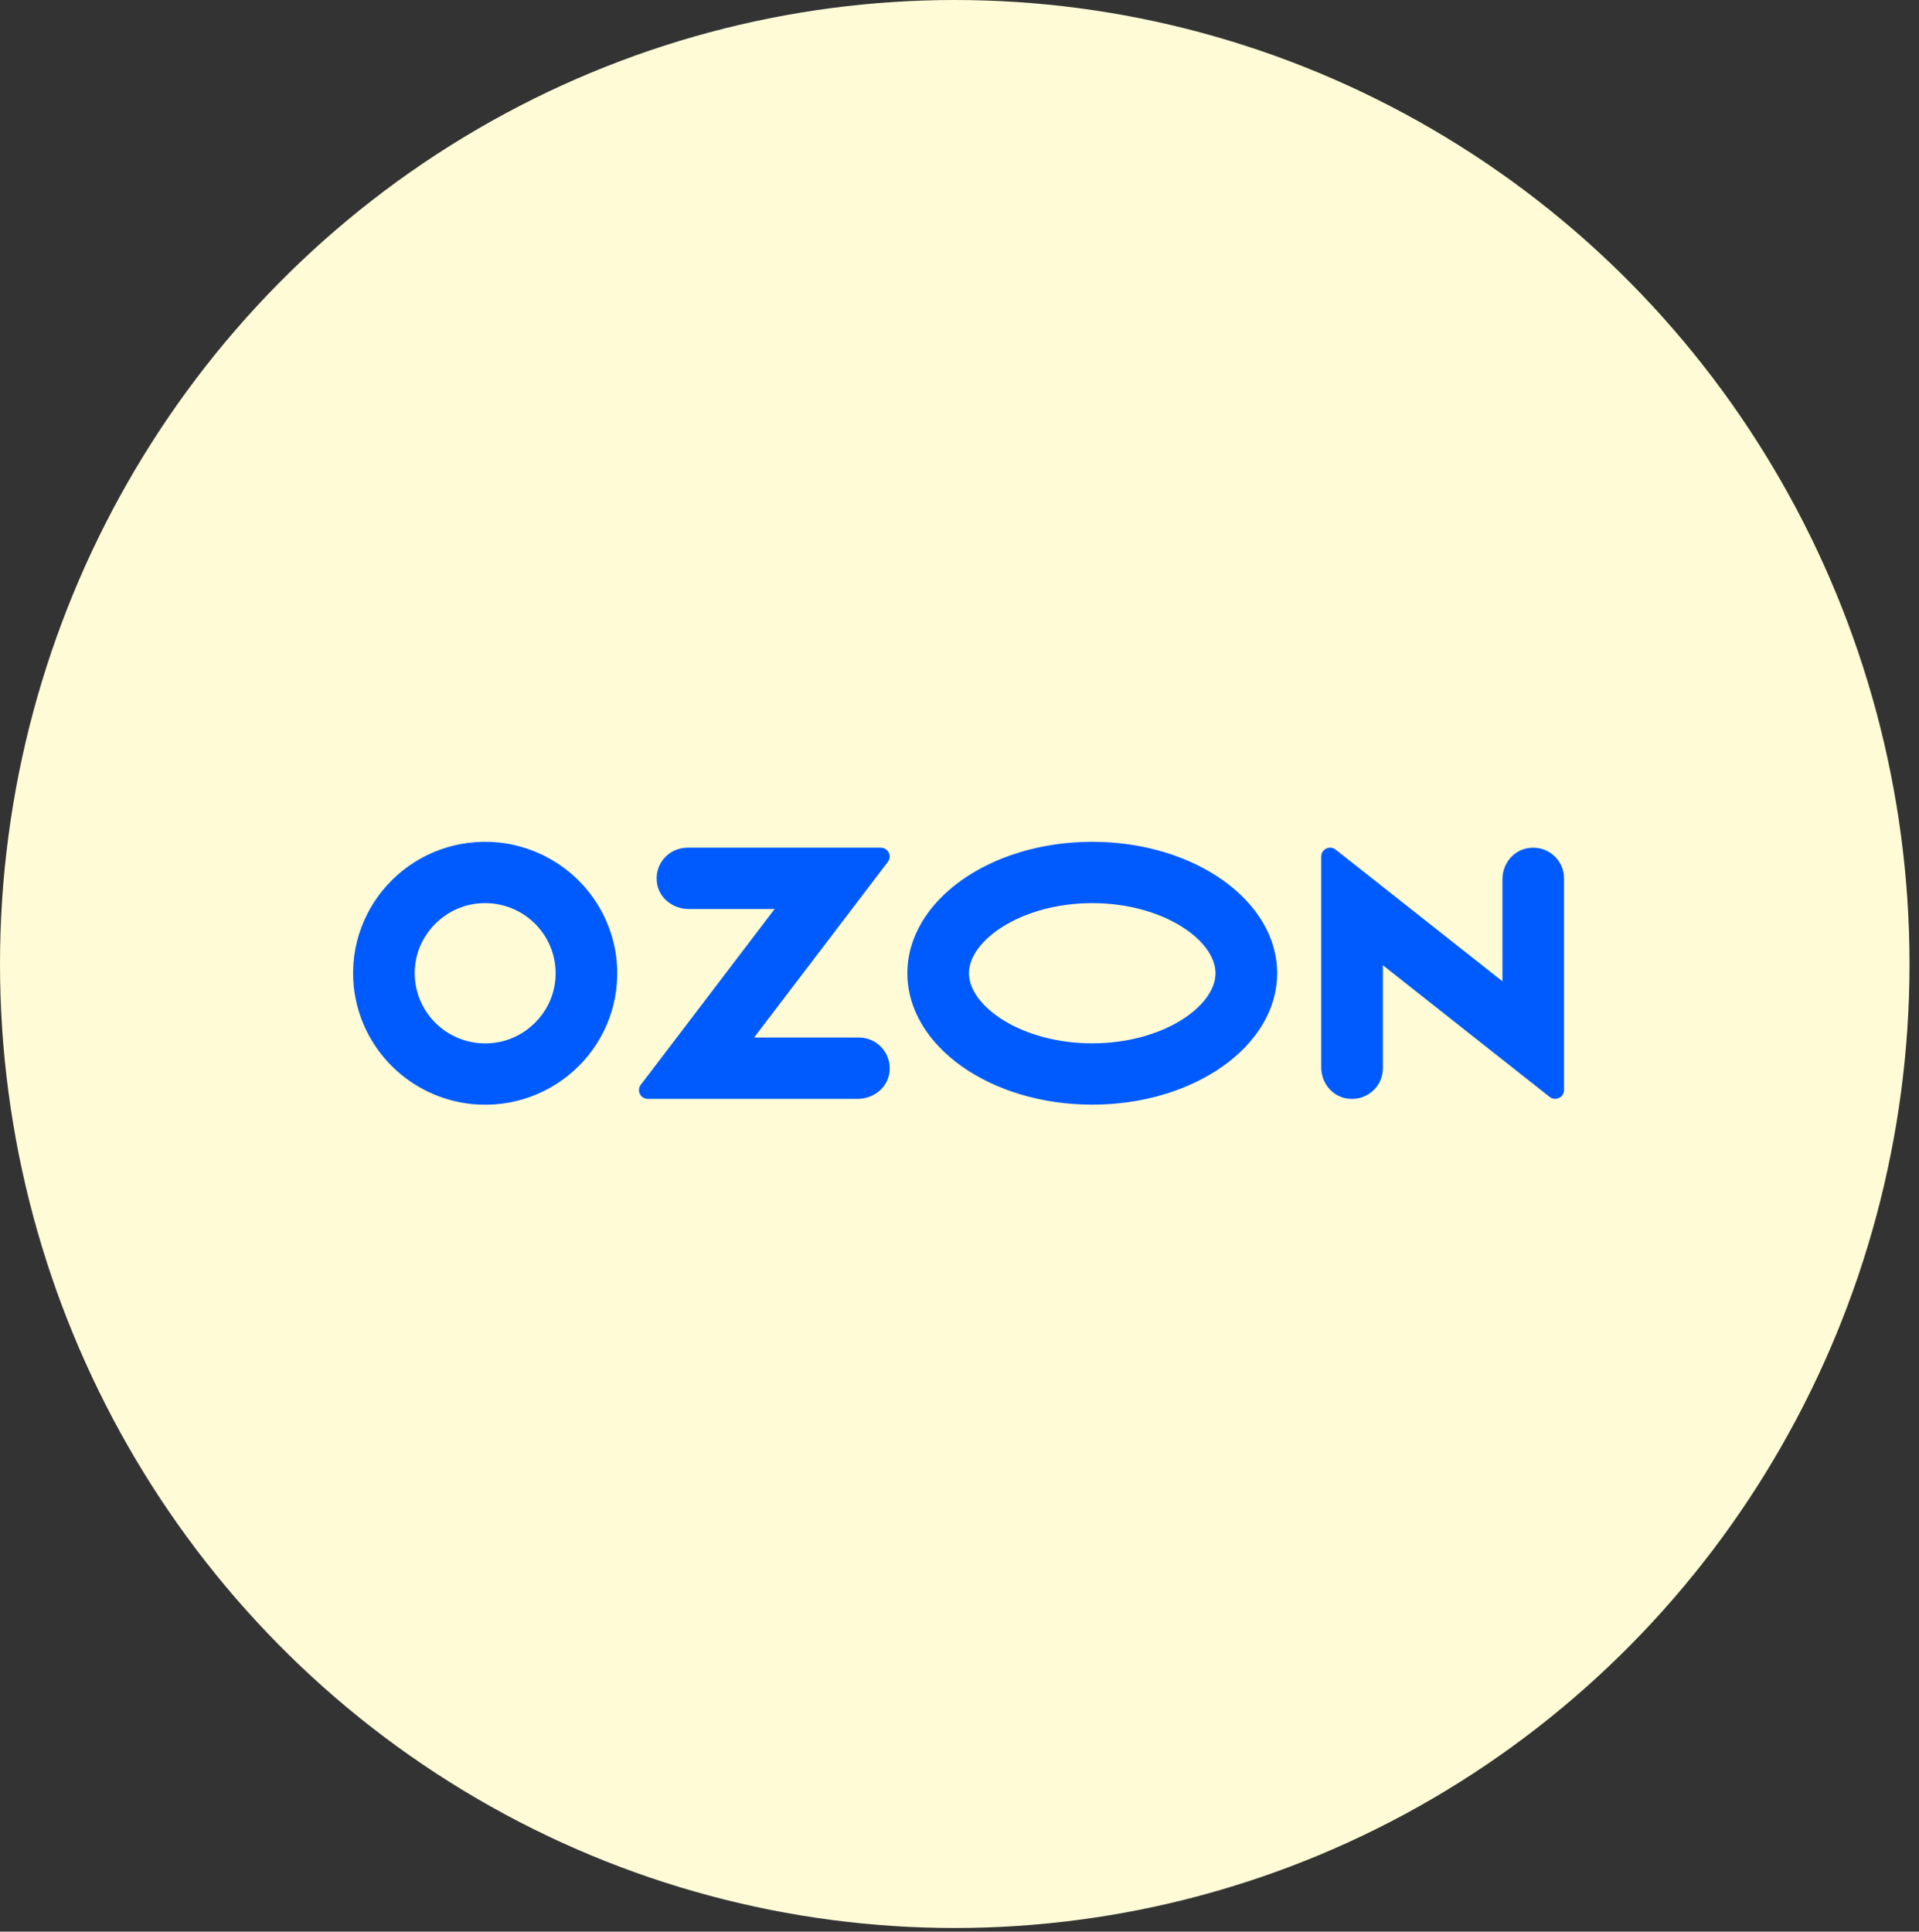
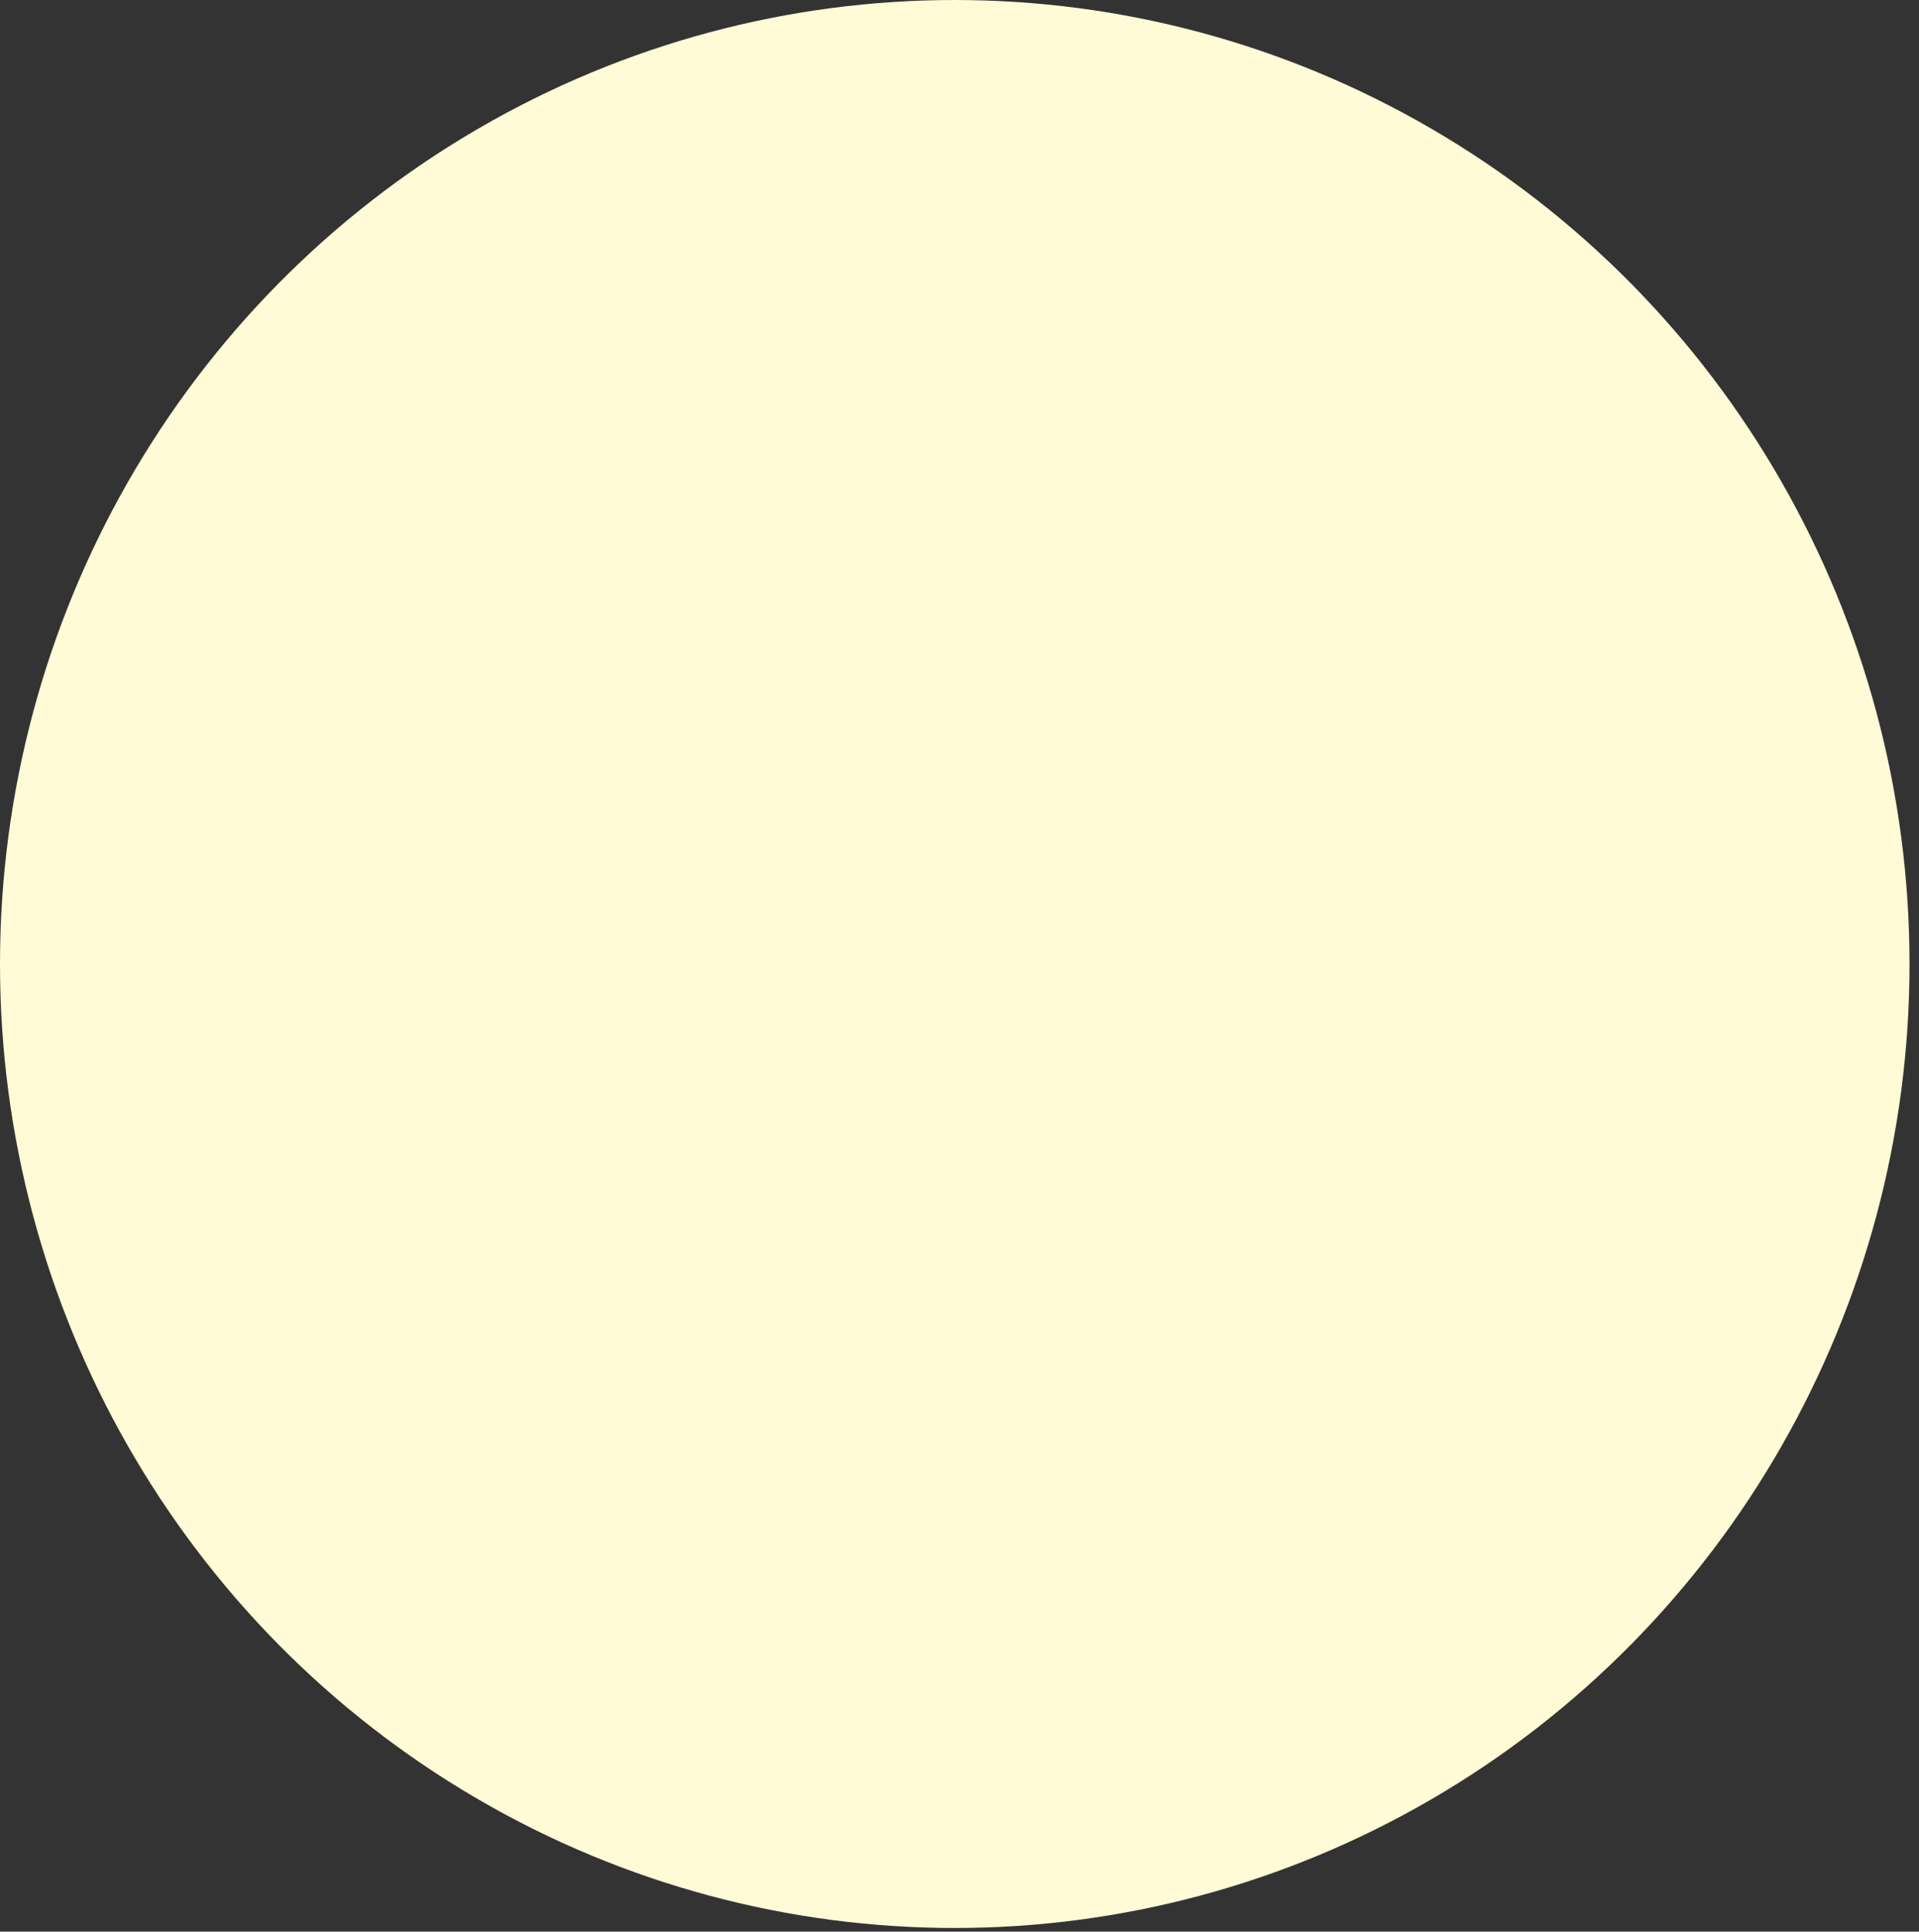
<svg xmlns="http://www.w3.org/2000/svg" width="151" height="152" viewBox="0 0 151 152" fill="none">
  <rect x="0" y="0" width="151" height="152" fill="#333333" stroke="none" />
  <ellipse cx="75.127" cy="75.856" rx="75.127" ry="75.856" fill="#FFFBD6" />
-   <path d="M38.899 82.057C41.367 81.746 43.36 79.762 43.675 77.303C43.785 76.464 43.7 75.611 43.426 74.81C43.153 74.009 42.698 73.281 42.096 72.683C41.495 72.085 40.764 71.632 39.959 71.36C39.155 71.087 38.298 71.002 37.455 71.112C34.985 71.425 32.992 73.409 32.679 75.866C32.569 76.705 32.654 77.558 32.928 78.359C33.202 79.16 33.657 79.888 34.258 80.486C34.859 81.084 35.59 81.537 36.395 81.809C37.199 82.082 38.056 82.167 38.899 82.057ZM39.236 66.293C41.612 66.542 43.83 67.595 45.519 69.277C47.208 70.958 48.266 73.166 48.516 75.531C49.168 82.073 43.689 87.526 37.114 86.878C34.739 86.629 32.521 85.575 30.833 83.894C29.144 82.212 28.086 80.005 27.836 77.64C27.184 71.098 32.663 65.645 39.236 66.293ZM54.093 66.703H69.307C69.885 66.703 70.212 67.361 69.864 67.819L59.337 81.642H67.585C69.088 81.642 70.271 83.004 69.96 84.555C69.732 85.693 68.659 86.469 67.494 86.469H50.972C50.4 86.469 50.075 85.816 50.419 85.364L60.953 71.529H54.184C53.019 71.529 51.946 70.751 51.718 69.615C51.405 68.064 52.59 66.703 54.093 66.703ZM120.117 66.757C121.687 66.428 123.069 67.611 123.069 69.116V85.771C123.069 86.353 122.394 86.676 121.937 86.316L108.814 75.952V84.059C108.814 85.564 107.432 86.747 105.862 86.418C104.736 86.183 103.965 85.138 103.965 83.995V67.398C103.965 66.816 104.64 66.493 105.096 66.853L118.222 77.217V69.18C118.222 68.036 118.995 66.994 120.119 66.757H120.117ZM85.945 66.24C93.98 66.24 100.494 70.871 100.494 76.583C100.494 82.294 93.98 86.925 85.945 86.925C77.91 86.925 71.397 82.294 71.397 76.583C71.397 70.871 77.91 66.24 85.945 66.24ZM85.945 71.067C80.394 71.067 76.246 73.979 76.246 76.583C76.246 79.186 80.394 82.099 85.945 82.099C91.496 82.099 95.645 79.188 95.645 76.583C95.645 73.977 91.496 71.067 85.945 71.067Z" fill="#005BFF" />
</svg>